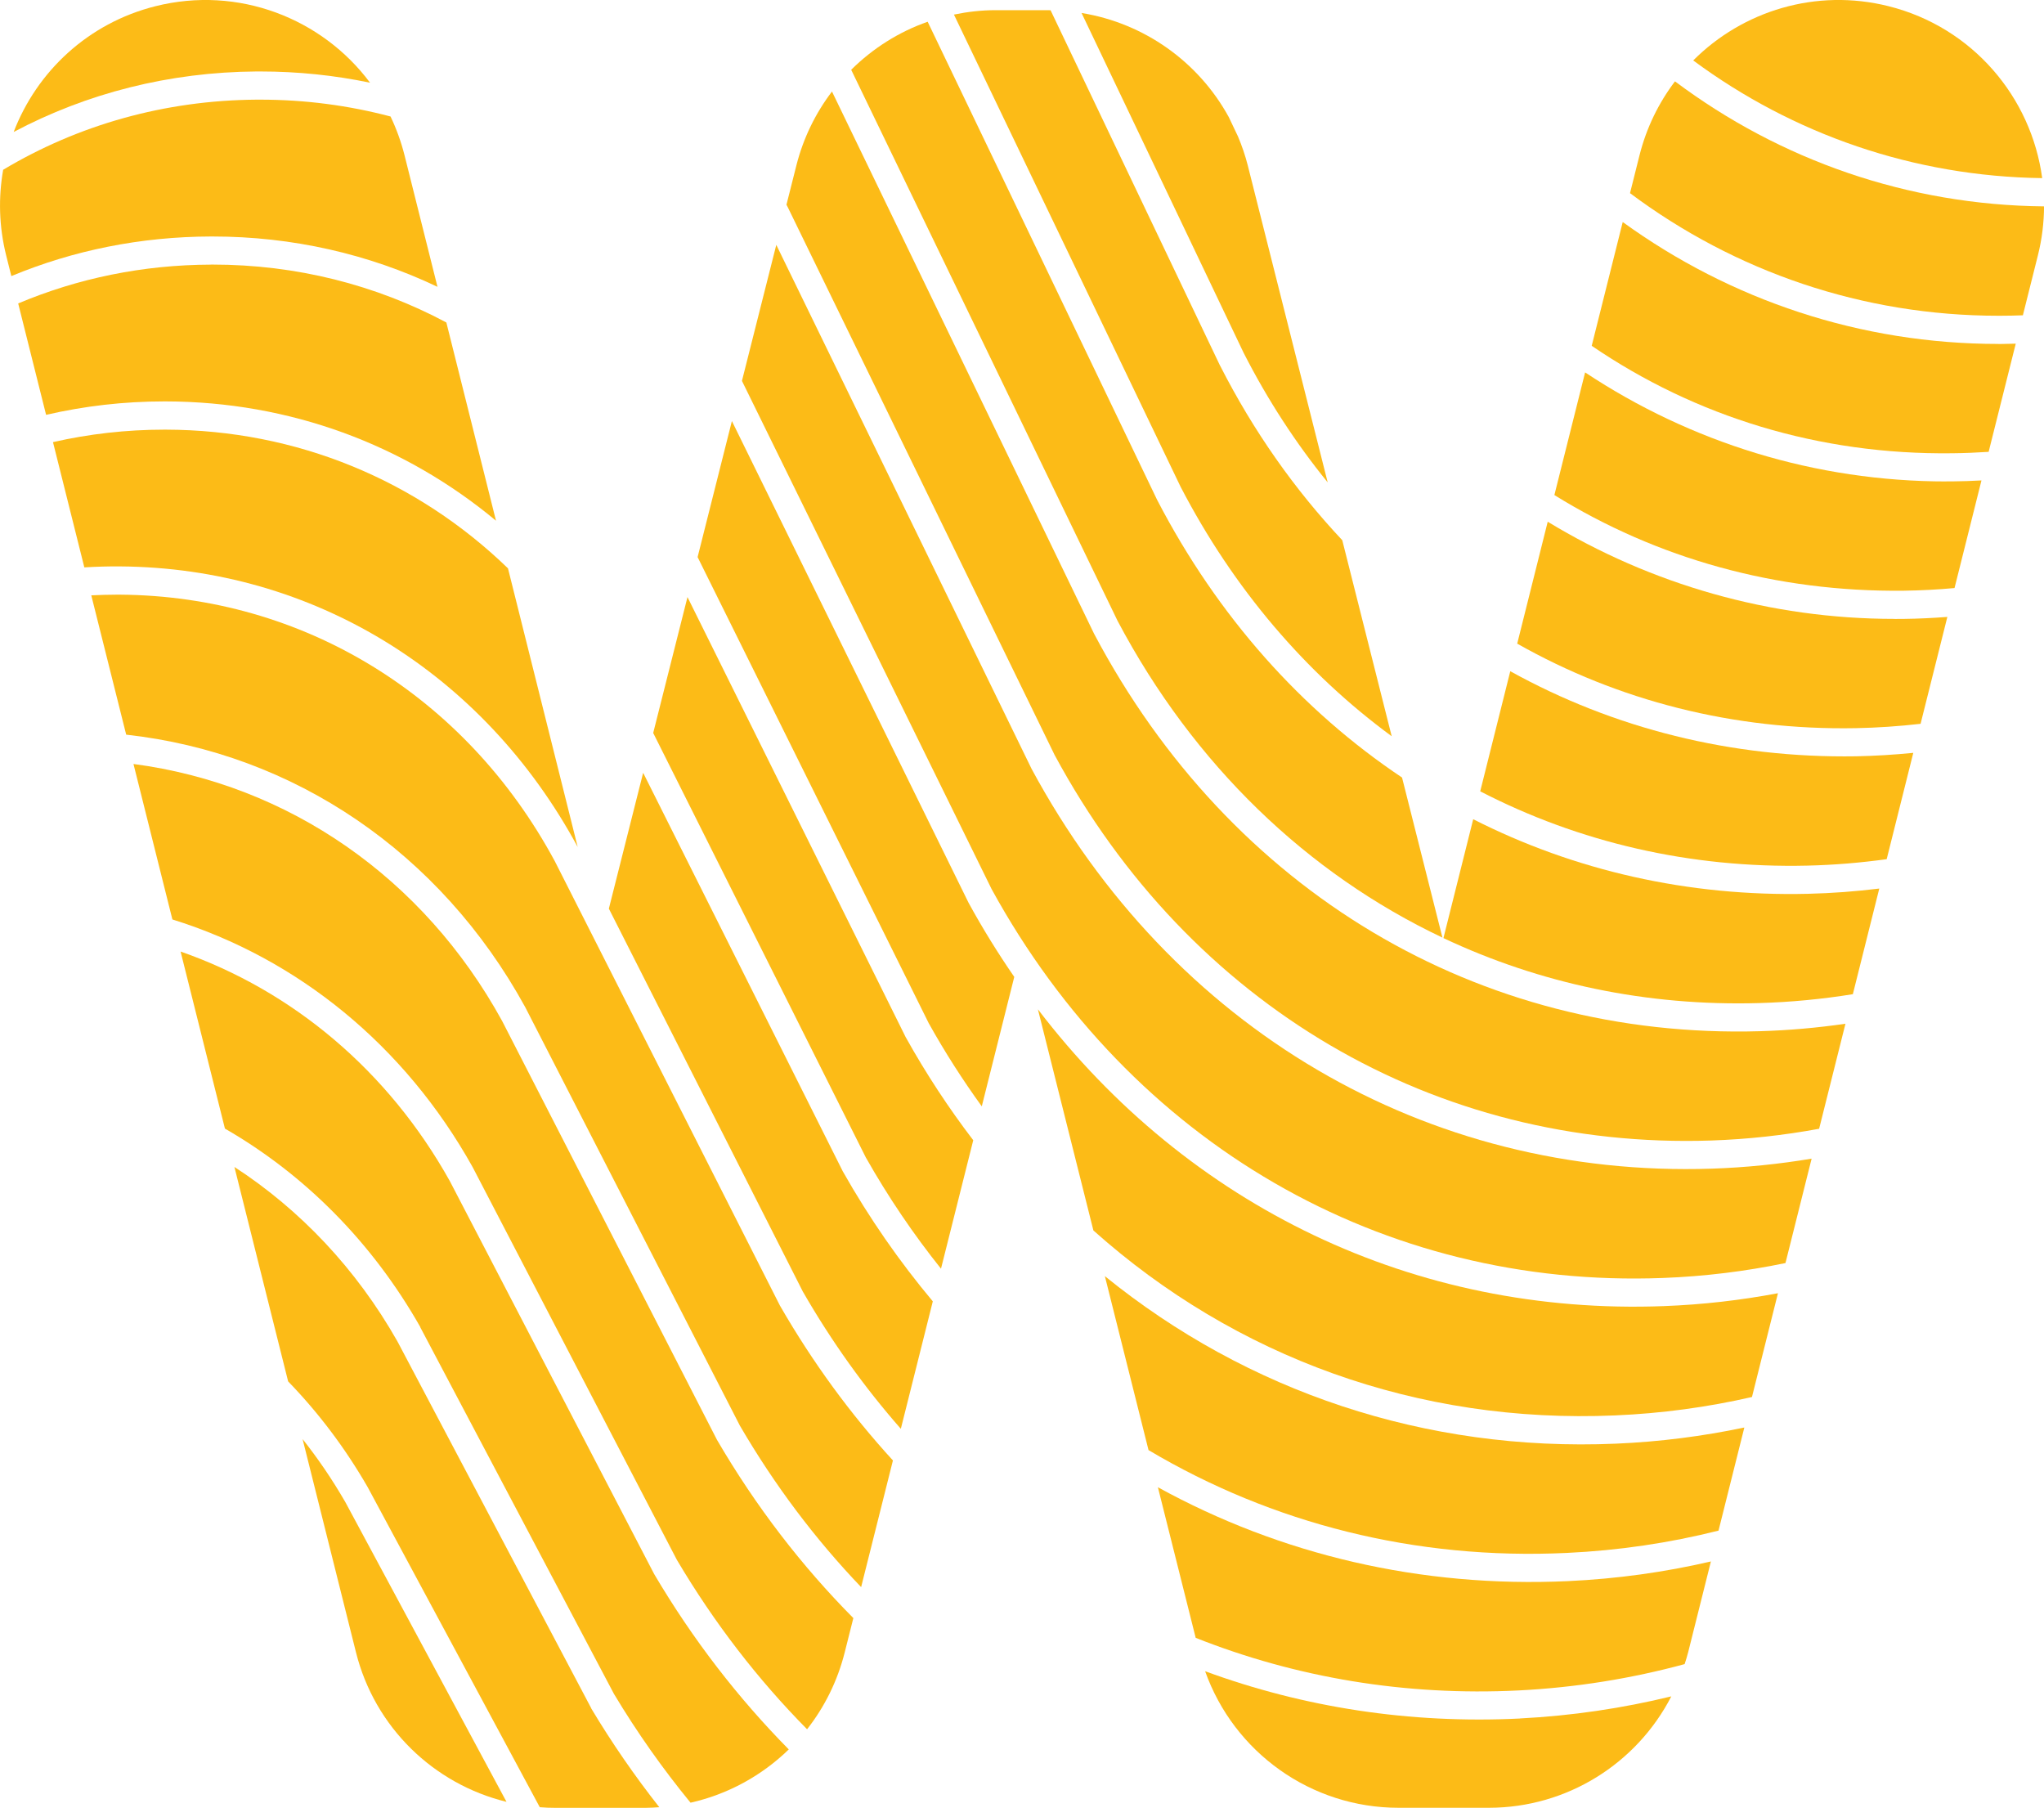
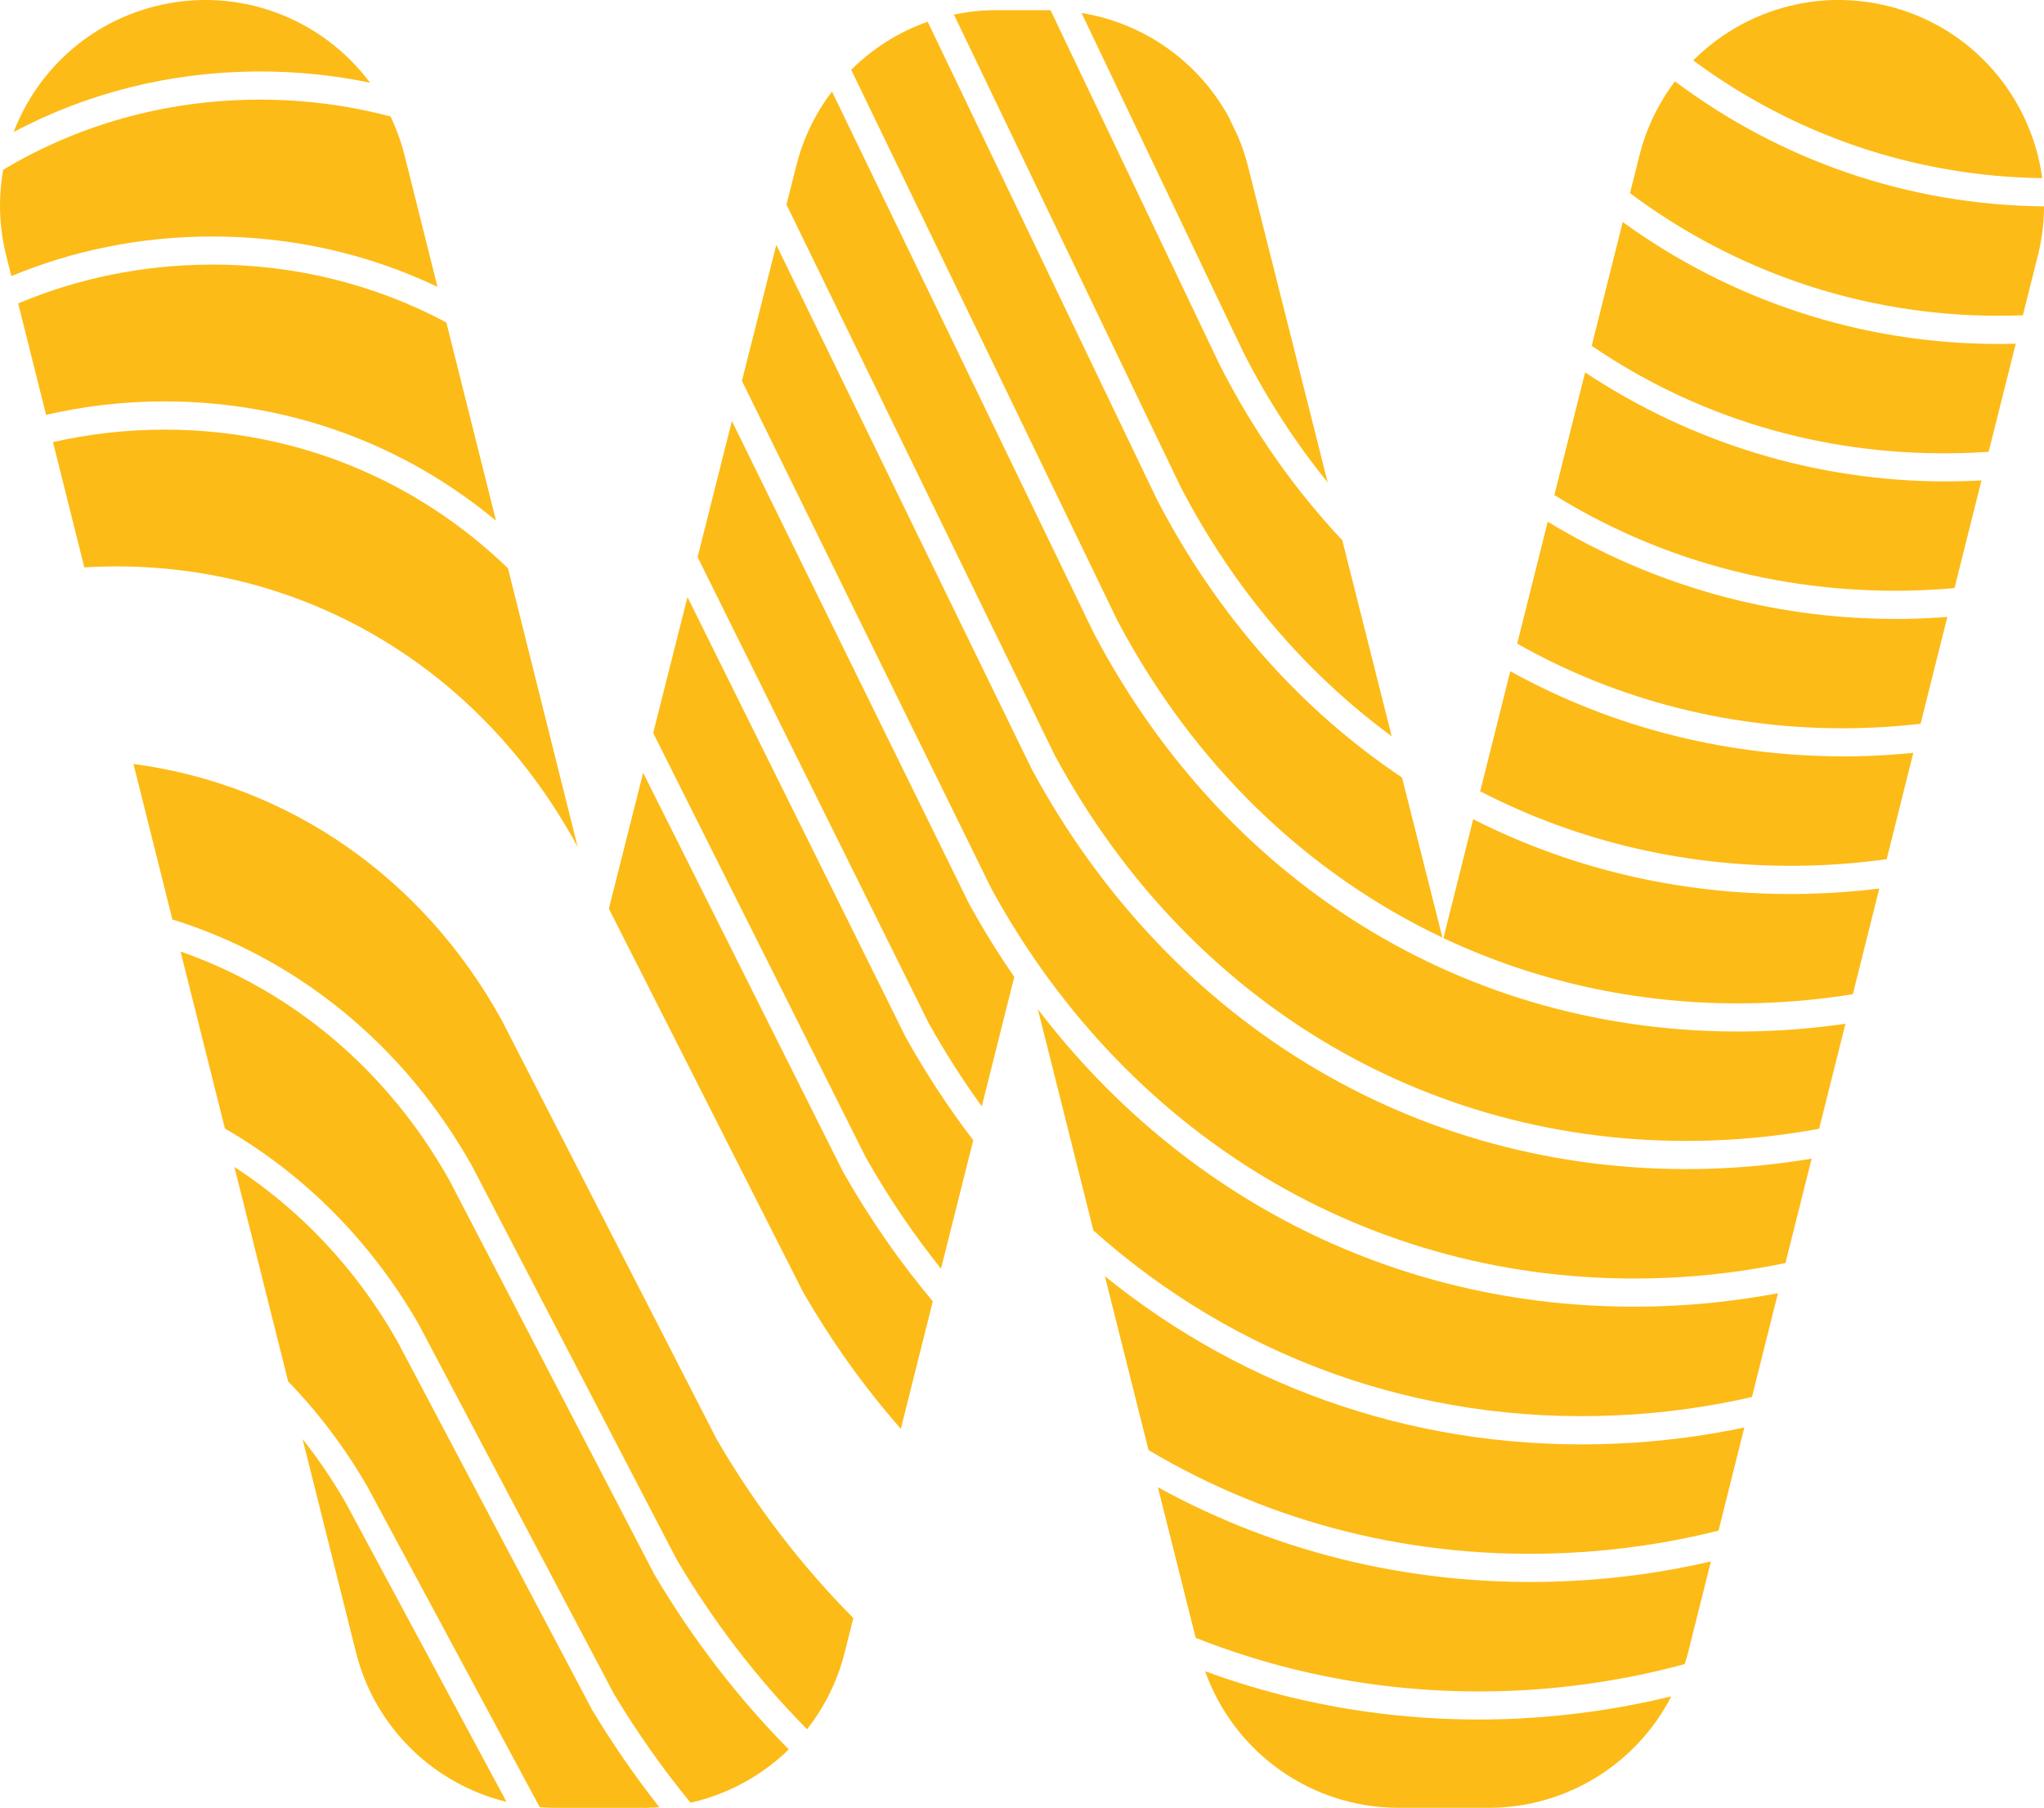
<svg xmlns="http://www.w3.org/2000/svg" id="Layer_2" viewBox="0 0 361.86 320">
  <defs>
    <style>
      .cls-1 {
        fill: #fcbb17;
      }
    </style>
  </defs>
  <g id="Layer_1-2" data-name="Layer_1">
    <g>
      <path class="cls-1" d="M204.99,263.26l6.69,26.65c17.75,7.04,37.1,10.31,57.17,9.31,10.12-.51,19.95-2.1,29.39-4.66.22-.69.44-1.37.62-2.08l4.03-16.09c-8.19,1.9-16.64,3.08-25.31,3.48-26.09,1.2-50.88-4.68-72.58-16.61Z" />
      <path class="cls-1" d="M269.07,304.19c-19.49.96-38.3-1.97-55.72-8.37,5.11,14.37,18.75,24.18,34.26,24.17h15.99c13.82-.01,26.16-7.83,32.28-19.72-8.66,2.11-17.62,3.44-26.81,3.91Z" />
      <path class="cls-1" d="M74.39,234.91l34.3,64.92c4.11,6.86,8.66,13.28,13.56,19.26,6.63-1.49,12.62-4.79,17.39-9.43-8.96-9.08-16.99-19.45-23.83-31.04l-36.17-69.55c-10.9-19.54-27.83-33.71-47.67-40.64l7.85,31.34c14.07,8.1,26.05,20.08,34.59,35.13Z" />
      <path class="cls-1" d="M113.86,136.79l-6.07,24.05,34.33,67.76c5.09,8.85,10.91,16.97,17.36,24.31l5.66-22.56c-5.88-7.02-11.23-14.69-15.94-23.02l-35.34-70.54Z" />
      <path class="cls-1" d="M121.71,105.68l-6.07,24.06,37.63,75.12c3.99,7.05,8.45,13.62,13.32,19.71l5.71-22.74c-4.35-5.69-8.36-11.78-11.97-18.26l-38.62-77.88Z" />
      <path class="cls-1" d="M45.4,12.65c.23,0,.45,0,.68,0,6.65,0,13.15.68,19.43,1.99C57,3.22,42.18-2.58,27.51,1.1h0C15.57,4.1,6.52,12.68,2.42,23.36c12.93-6.86,27.53-10.6,42.99-10.71Z" />
      <path class="cls-1" d="M195.6,225.88l7.73,30.8c21.87,12.99,47.24,19.47,74.03,18.2,9.23-.43,18.21-1.77,26.88-3.95l4.57-18.25c-7.39,1.55-14.98,2.53-22.74,2.86-33.75,1.45-65.26-9.22-90.47-29.65Z" />
      <path class="cls-1" d="M104.68,302.39l-34.33-64.97c-7.27-12.82-17.2-23.29-28.85-30.86l9.51,37.96c5.35,5.52,10.09,11.78,14.08,18.71l30.47,56.66c.91.07,1.82.12,2.74.11h15.99c.82,0,1.63-.06,2.43-.11-4.32-5.49-8.36-11.32-12.06-17.5Z" />
      <path class="cls-1" d="M37.6,41.86c14.17,0,27.67,3.11,39.85,8.91l-5.82-23.23c-.61-2.43-1.45-4.74-2.49-6.92-7.38-1.95-15.1-2.98-23.06-2.98-.21,0-.43,0-.64,0-16.33.11-31.64,4.49-44.88,12.41-.86,4.89-.75,10.02.53,15.15l.92,3.67c10.95-4.55,22.88-6.98,35.36-7.01h.23Z" />
      <path class="cls-1" d="M37.38,46.84c-12.07.03-23.6,2.42-34.16,6.87l4.94,19.72c6.75-1.56,13.76-2.38,20.95-2.38h.23c21.91.05,42.23,7.61,58.47,21.12l-8.79-35.09c-12.48-6.66-26.56-10.25-41.43-10.25h-.22Z" />
      <path class="cls-1" d="M191.47,2.29l28.69,60.15c4.26,8.36,9.26,16.02,14.89,22.95l-14.15-56.11c-.45-1.77-1.04-3.48-1.73-5.12l-1.64-3.45c-5.35-9.76-14.95-16.61-26.05-18.41Z" />
      <path class="cls-1" d="M29.34,76.05h-.22c-6.77,0-13.38.76-19.74,2.21l5.55,22.17c2.12-.13,4.25-.19,6.39-.17,34.03.25,64.28,18.8,80.96,49.68v.02s-12.35-49.36-12.35-49.36c-16.15-15.63-37.44-24.5-60.59-24.55Z" />
      <path class="cls-1" d="M151.07,286.41c-9.12-9.19-17.25-19.74-24.14-31.55l-38.03-74.13c-13.94-25.41-37.85-41.88-65.27-45.5l6.89,27.52c22.15,6.89,41.12,22.26,53.16,43.85l36.14,69.49c6.62,11.19,14.38,21.22,23.06,30,3.08-3.92,5.38-8.52,6.66-13.59l1.53-6.08Z" />
-       <path class="cls-1" d="M98.19,152.38c-15.81-29.27-44.55-46.88-76.9-47.12-.22,0-.44,0-.66,0-1.5,0-2.99.05-4.47.12l6.18,24.66c29.65,3.28,55.61,20.82,70.64,48.23l38,74.07c6.18,10.6,13.4,20.16,21.47,28.59l5.63-22.42c-7.48-8.17-14.2-17.33-20.01-27.42l-39.88-78.71Z" />
      <path class="cls-1" d="M344.61,85.22c-23.22,0-45.26-6.89-63.99-19.3l-5.44,21.71c18.12,11.23,39.27,17.19,61.86,16.93,3.02-.04,6.02-.2,8.98-.47l4.77-19.05c-1.72.09-3.44.16-5.18.17-.34,0-.67,0-1.01,0Z" />
      <path class="cls-1" d="M335.43,109.55c-22.09,0-43.16-6.11-61.43-17.2l-5.4,21.58c17.83,10.09,38.26,15.35,59.92,14.96,3.88-.07,7.71-.34,11.49-.77l4.74-18.92c-2.53.19-5.07.32-7.64.35-.56,0-1.12.01-1.68.01Z" />
      <path class="cls-1" d="M216.01,64.76L185.99,1.82c-.12,0-.24-.02-.36-.02h-9.39c-2.52,0-4.97.29-7.36.78l40.13,83.59c9.41,18.11,22.21,33.02,37.37,44.15l-8.75-34.7c-8.39-8.92-15.69-19.24-21.61-30.86Z" />
      <path class="cls-1" d="M61.07,265.77c-2.26-3.91-4.77-7.59-7.5-11.04l9.45,37.74c3.33,13.31,13.77,23.33,26.65,26.47l-28.6-53.18Z" />
      <path class="cls-1" d="M361.54,31.53c-1.92-14.31-12.32-26.7-27.18-30.43h0c-12.87-3.23-25.86.84-34.6,9.6,17.68,13.08,39.05,20.53,61.79,20.83Z" />
      <path class="cls-1" d="M353.78,60.88c-24.39,0-47.4-7.75-66.5-21.58l-5.49,21.91c18.39,12.55,40.28,19.31,63.78,19.02,2.18-.02,4.34-.11,6.49-.25l4.8-19.15c-.91.02-1.82.05-2.74.06h-.34Z" />
      <path class="cls-1" d="M290.24,27.53l-1.67,6.66c18.6,13.9,41.21,21.7,65.22,21.7h.33c1.34,0,2.67-.03,4-.08l2.66-10.61c.73-2.9,1.07-5.81,1.09-8.67-24.08-.23-46.7-8.16-65.34-22.13-2.88,3.8-5.06,8.22-6.29,13.13Z" />
      <path class="cls-1" d="M267.37,118.82l-5.32,21.25c17.46,9.02,37.16,13.64,57.94,13.15,4.75-.11,9.42-.51,14.02-1.14l4.71-18.82c-3.34.33-6.71.54-10.12.61-22.06.35-42.93-4.93-61.23-15.06Z" />
      <path class="cls-1" d="M129.57,74.53l-6.07,24.08,40.92,82.51c2.88,5.16,6.02,10.06,9.39,14.71l5.75-22.91c-2.88-4.18-5.59-8.55-8.09-13.12l-41.9-85.27Z" />
      <path class="cls-1" d="M183.75,178.67l9.82,39.13c25.09,22.41,57.46,34.25,92.31,32.74,8.31-.35,16.42-1.46,24.28-3.26l4.6-18.37c-6.58,1.24-13.31,2.02-20.19,2.28-44.12,1.69-84.15-17.62-110.82-52.53Z" />
      <path class="cls-1" d="M204.87,88.52L164.23,3.85c-5.12,1.79-9.72,4.72-13.54,8.5l47.17,97.57c13.51,25.51,33.6,44.72,57.5,56.04l-7.15-28.33c-17.72-11.85-32.62-28.48-43.34-49.11Z" />
      <path class="cls-1" d="M182.6,136.04l-45.17-92.7-6.08,24.08,44.2,89.96c24.67,45,69.17,70.73,118.85,68.83,7.41-.28,14.65-1.18,21.69-2.64l4.63-18.48c-5.77.96-11.65,1.57-17.65,1.77-50.53,1.69-95.64-24.74-120.48-70.83Z" />
      <path class="cls-1" d="M260.81,145.01l-5.27,21.04c17.04,8.04,36.01,12.08,55.92,11.5,5.62-.16,11.15-.7,16.56-1.57l4.68-18.7c-4.15.51-8.35.83-12.61.93-21.25.51-41.39-4.12-59.28-13.2Z" />
      <path class="cls-1" d="M193.74,112.28l-46.45-96.08c-2.89,3.8-5.07,8.21-6.3,13.07l-1.76,6.97c.07.14.15.27.22.41l47.26,97c23.92,44.37,67.39,69.85,116.22,68.23,6.51-.22,12.89-.93,19.12-2.08l4.66-18.59c-4.96.72-10,1.17-15.12,1.32-49.83,1.45-93.77-24.79-117.85-70.26Z" />
    </g>
  </g>
</svg>